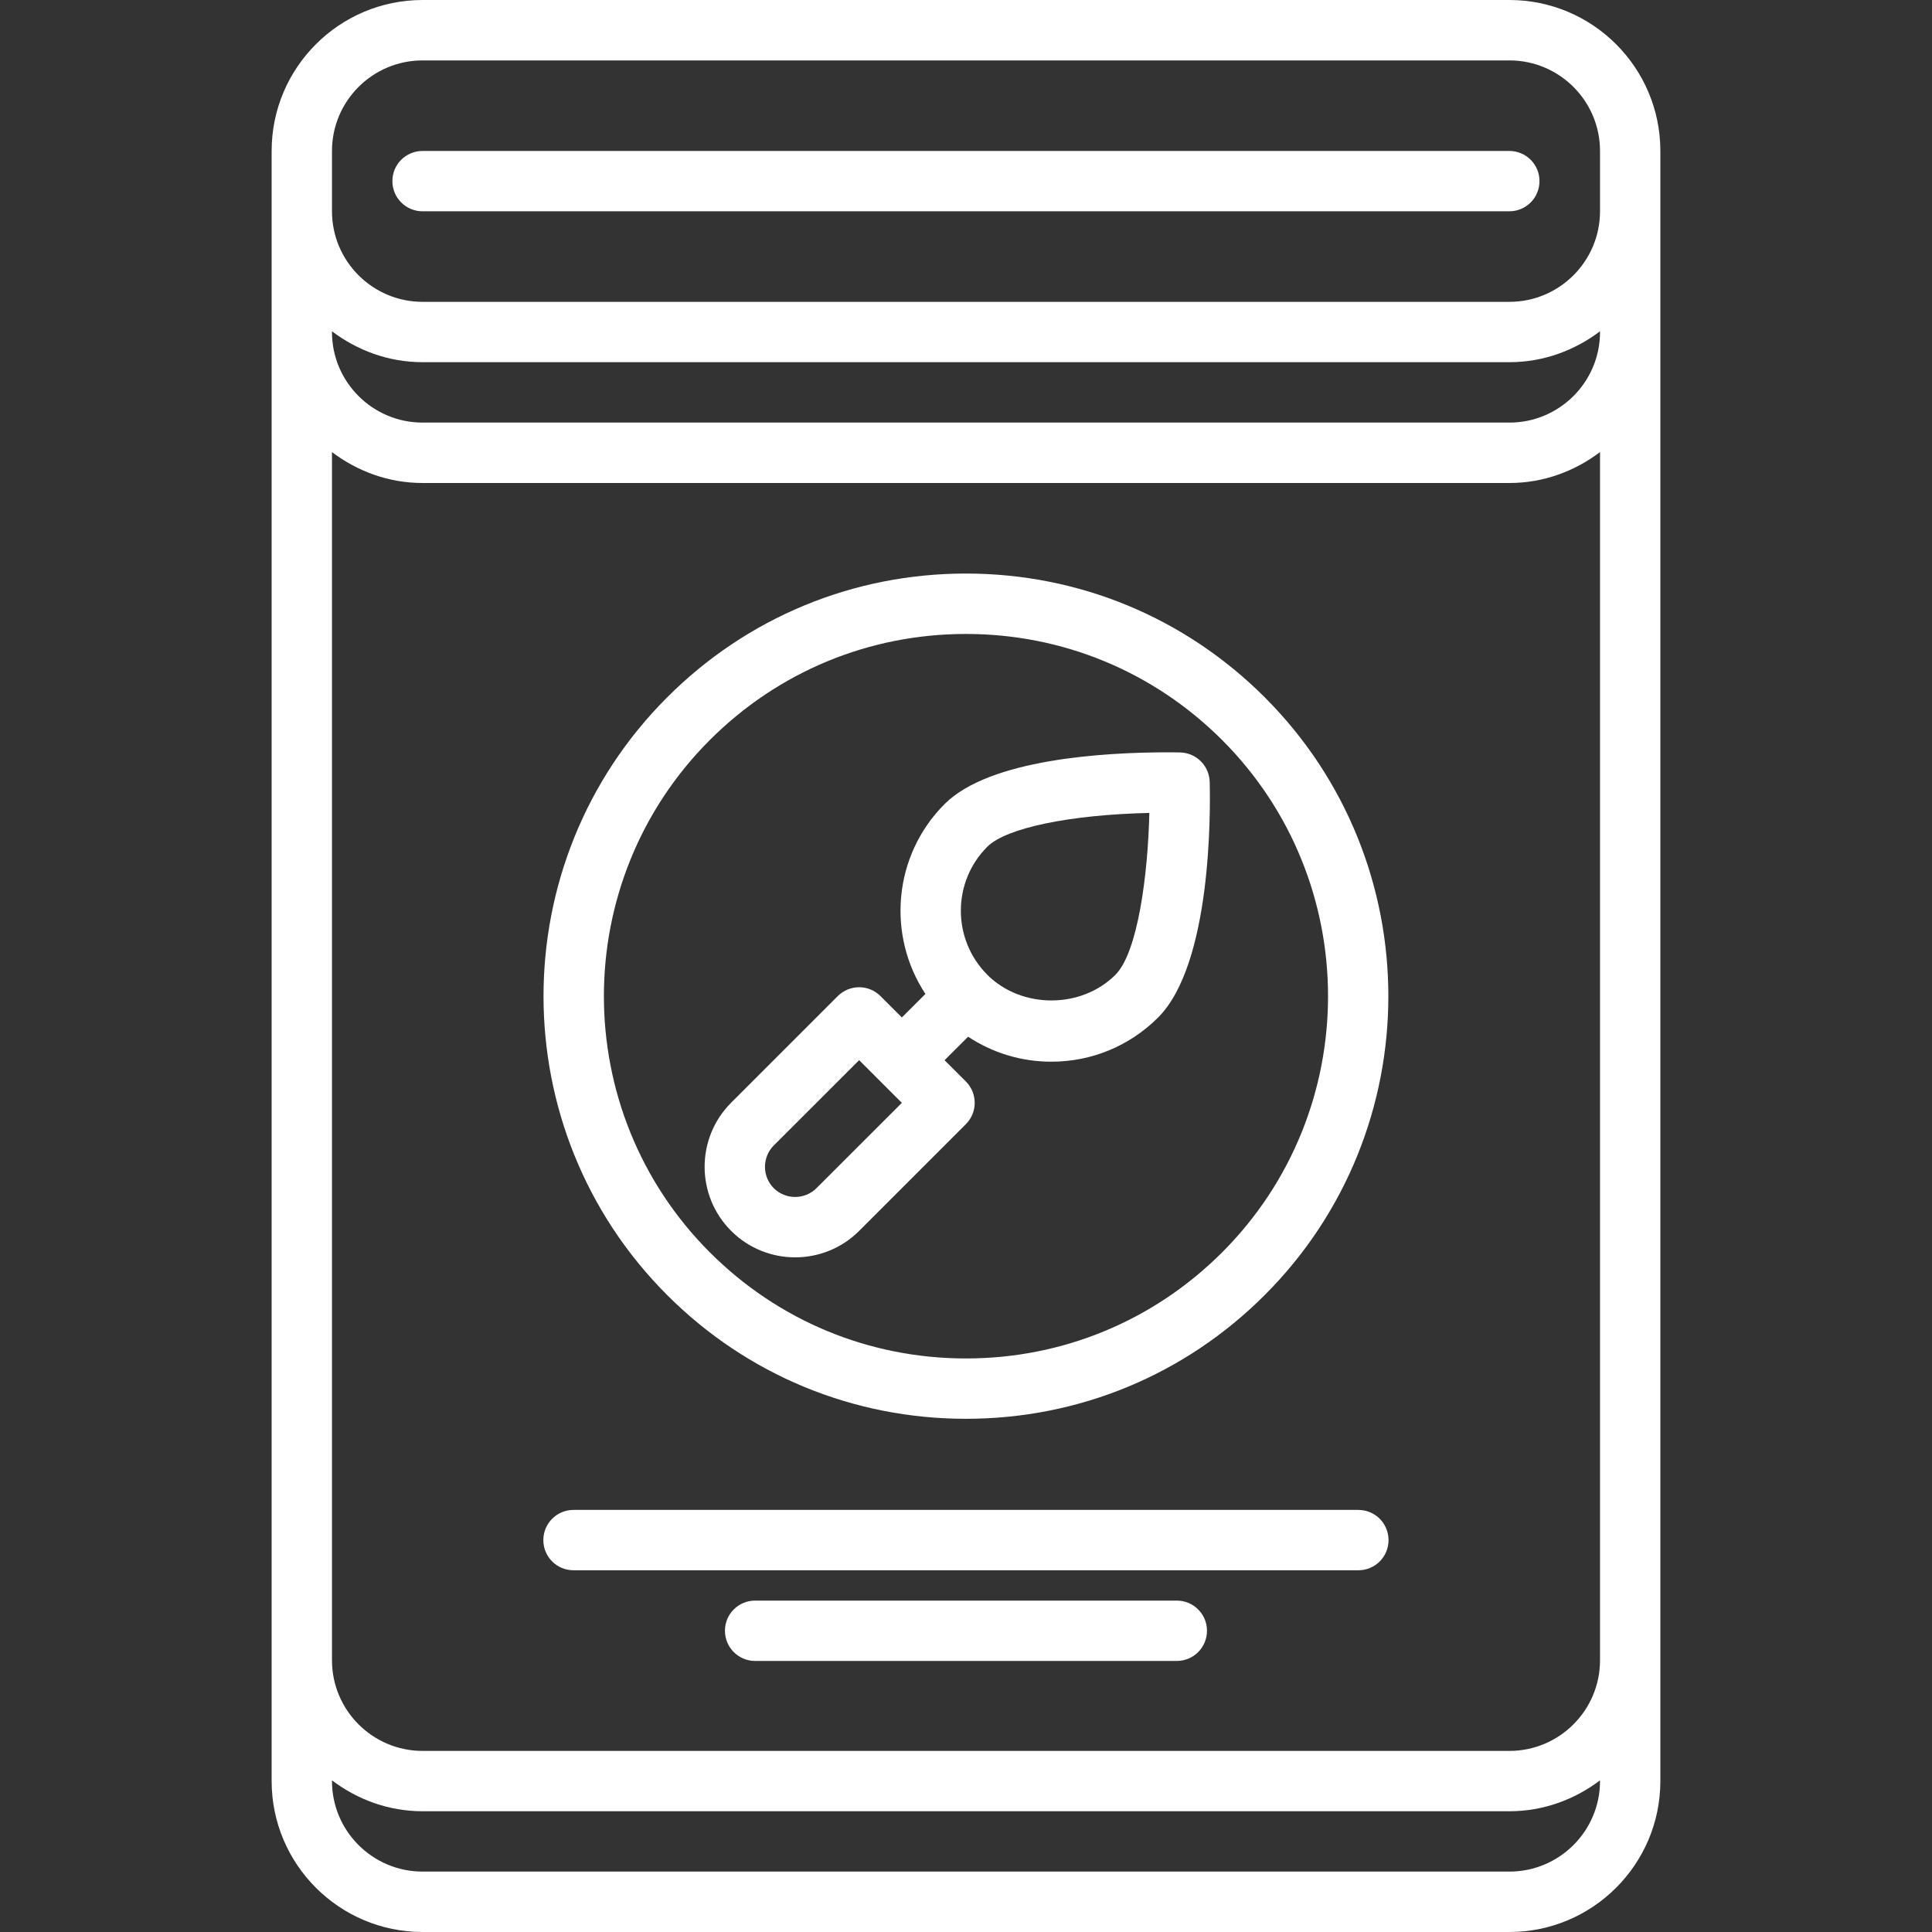
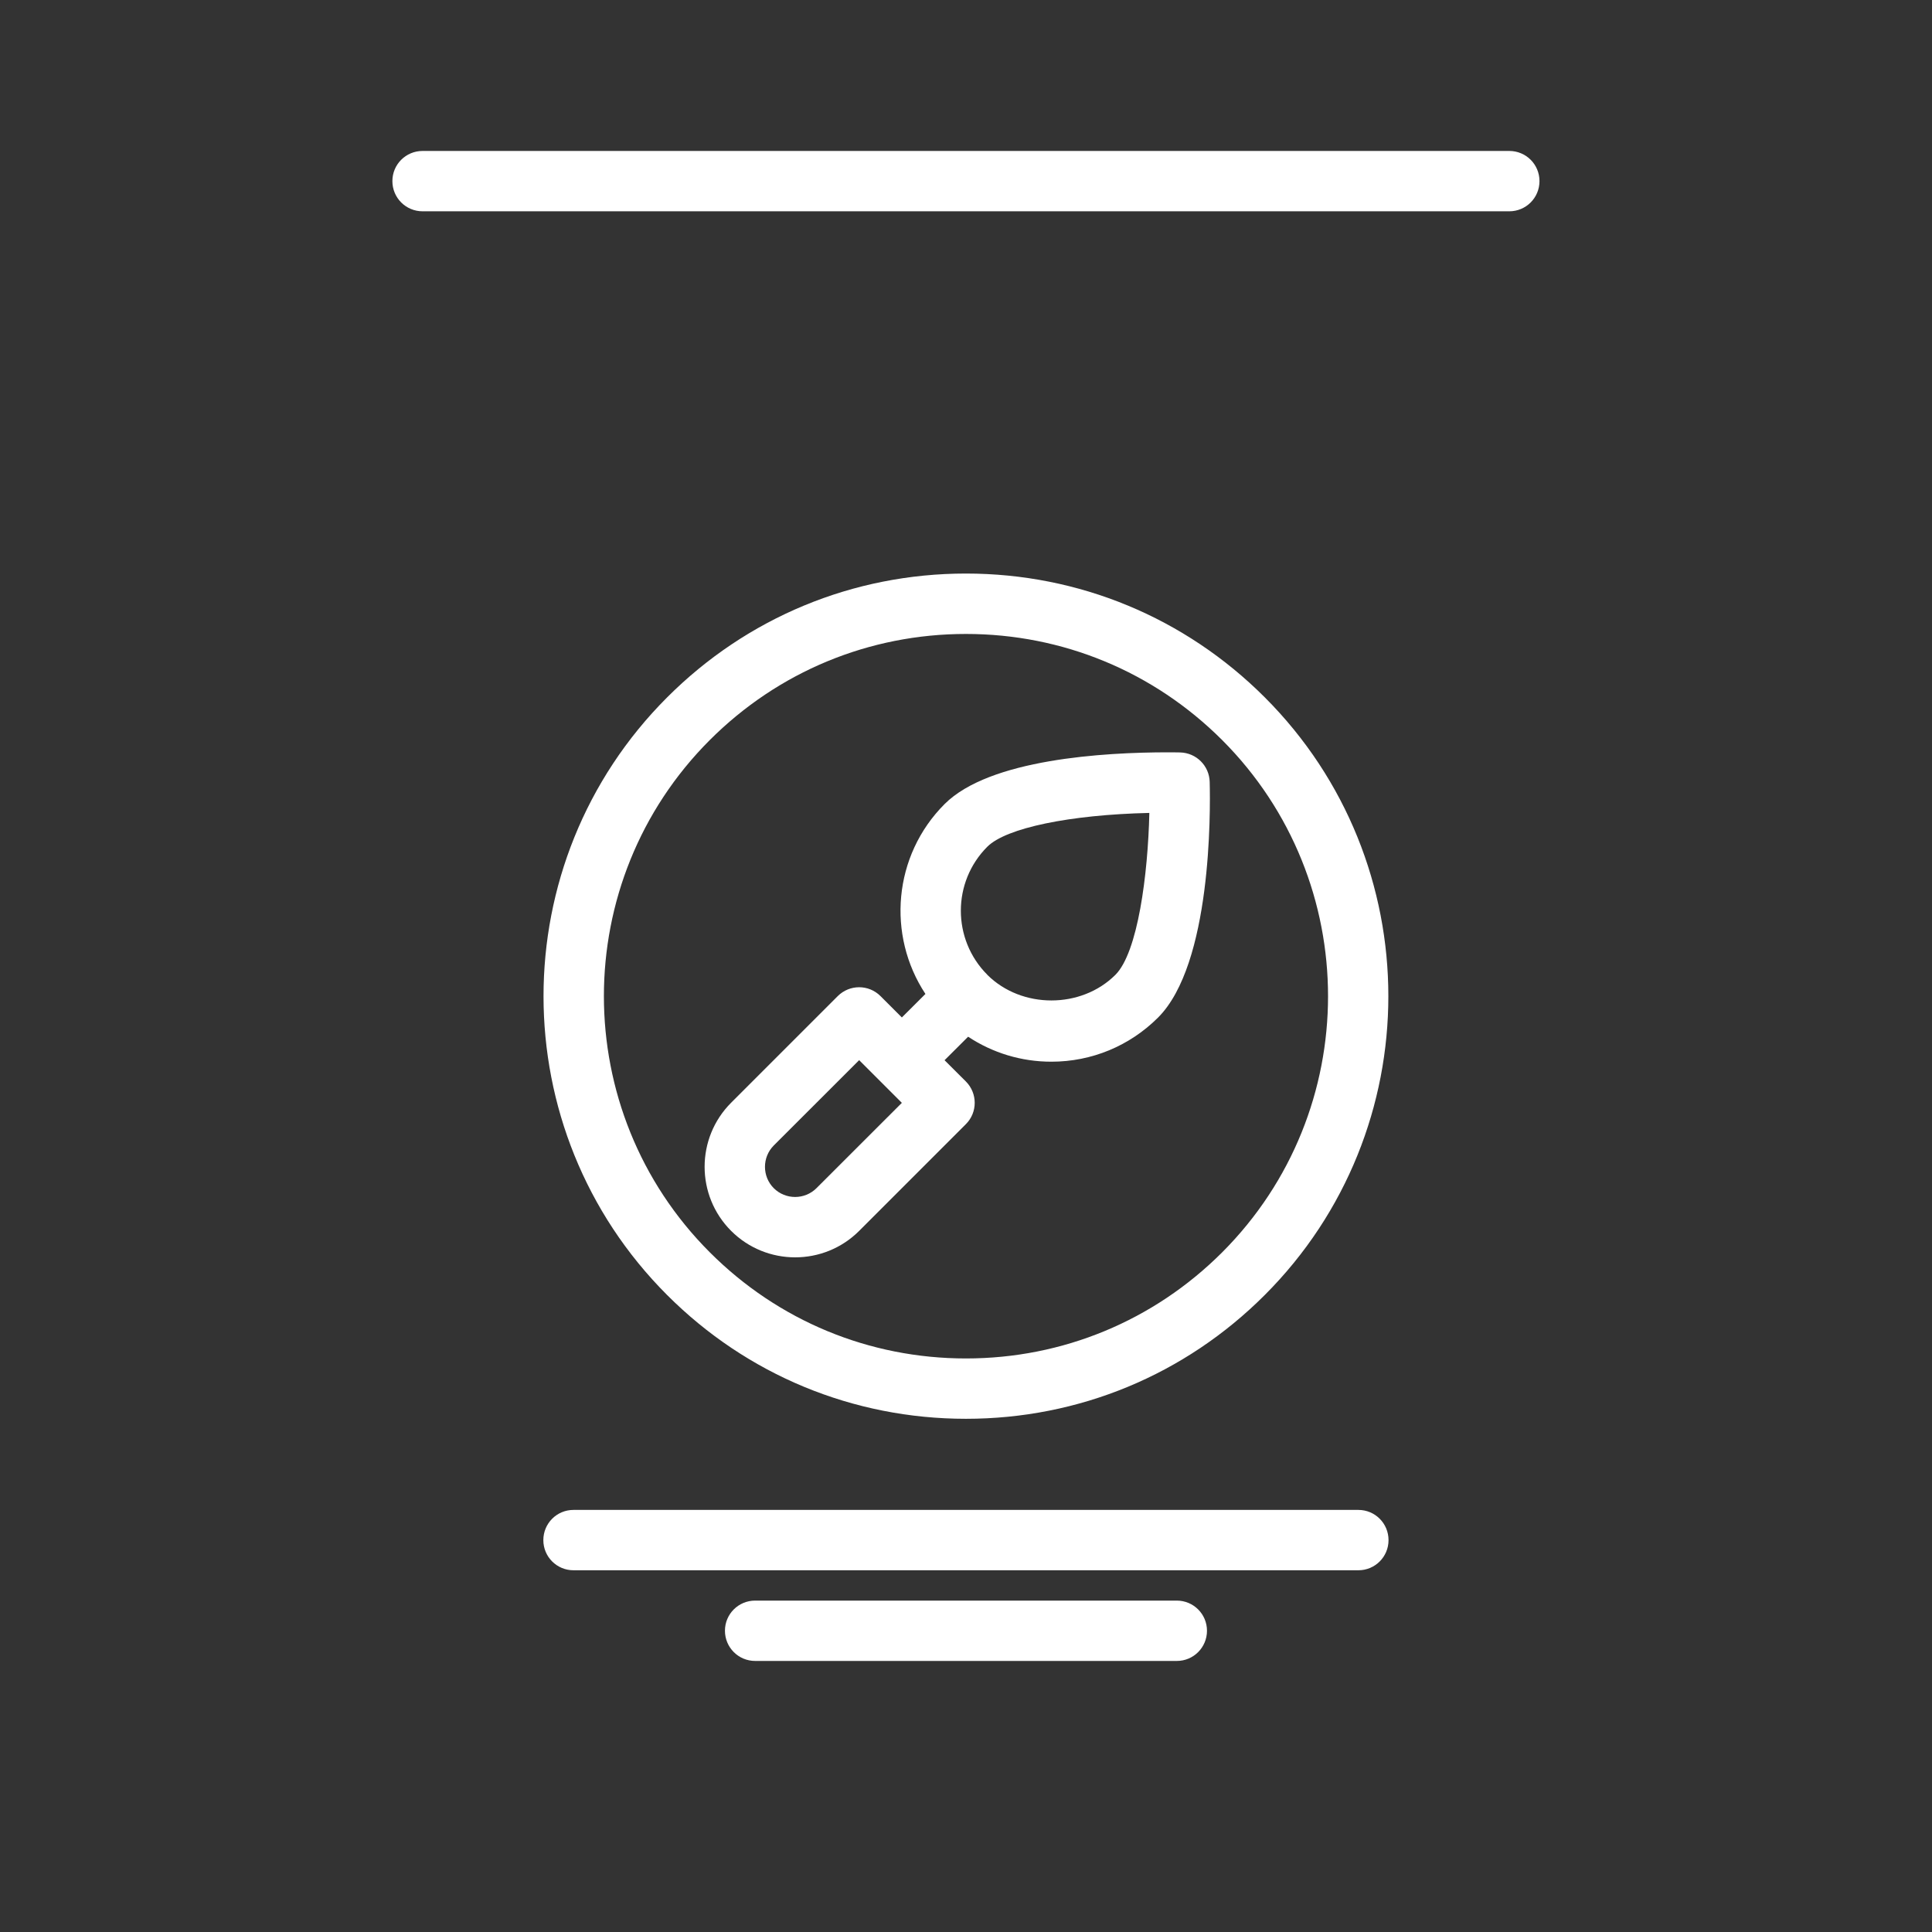
<svg xmlns="http://www.w3.org/2000/svg" width="30" height="30" viewBox="0 0 30 30" fill="none">
  <rect x="0" y="0" width="30" height="30" fill="#333333" stroke="none" />
-   <path d="M23.438 30C24.731 30 25.782 28.949 25.782 27.656V3.28V2.79V2.344C25.782 1.051 24.731 0 23.438 0H6.562C5.269 0 4.218 1.051 4.218 2.344V2.79V3.28V27.656C4.218 28.949 5.269 30 6.562 30H23.438ZM24.845 5.156C24.845 5.932 24.214 6.562 23.438 6.562H6.562C5.786 6.562 5.155 5.932 5.155 5.156V5.144C5.548 5.441 6.032 5.624 6.562 5.624H23.438C23.968 5.624 24.452 5.441 24.845 5.144V5.156ZM5.155 7.02C5.548 7.317 6.032 7.5 6.562 7.5H23.438C23.968 7.5 24.452 7.317 24.845 7.02V25.781C24.845 26.557 24.214 27.188 23.438 27.188H6.562C5.786 27.188 5.155 26.557 5.155 25.781V7.02ZM5.155 2.344C5.155 1.568 5.786 0.938 6.562 0.938H23.438C24.214 0.938 24.845 1.568 24.845 2.344V2.79V3.28C24.845 4.056 24.214 4.687 23.438 4.687H6.562C5.786 4.687 5.155 4.056 5.155 3.28V2.79V2.344ZM5.155 27.656V27.645C5.548 27.942 6.032 28.125 6.562 28.125H23.438C23.968 28.125 24.452 27.942 24.845 27.645V27.656C24.845 28.432 24.214 29.062 23.438 29.062H6.562C5.786 29.062 5.155 28.432 5.155 27.656Z" fill="white" />
  <path d="M6.562 3.281H23.436C23.696 3.281 23.905 3.072 23.905 2.812C23.905 2.553 23.696 2.344 23.436 2.344H6.562C6.302 2.344 6.093 2.553 6.093 2.812C6.093 3.072 6.302 3.281 6.562 3.281Z" fill="white" />
  <path d="M14.999 22.031C16.752 22.031 18.4 21.349 19.639 20.109C22.198 17.55 22.198 13.387 19.639 10.828C18.4 9.589 16.752 8.906 14.999 8.906C13.247 8.906 11.598 9.589 10.359 10.829C7.8 13.387 7.8 17.55 10.359 20.109C11.598 21.349 13.247 22.031 14.999 22.031ZM11.022 11.491C12.084 10.429 13.497 9.844 14.999 9.844C16.502 9.844 17.914 10.429 18.977 11.491C21.17 13.685 21.17 17.253 18.977 19.447C17.914 20.509 16.502 21.094 14.999 21.094C13.497 21.094 12.084 20.509 11.022 19.446C8.829 17.253 8.829 13.684 11.022 11.491Z" fill="white" />
  <path d="M12.347 19.524C12.707 19.524 13.067 19.387 13.341 19.113L14.998 17.456C15.181 17.273 15.181 16.977 14.998 16.793L14.667 16.463L15.033 16.098C15.414 16.35 15.859 16.486 16.326 16.486C16.951 16.486 17.54 16.242 17.983 15.8C18.815 14.967 18.796 12.605 18.784 12.14C18.777 11.891 18.577 11.691 18.327 11.684C18.327 11.684 18.258 11.682 18.139 11.682C17.143 11.682 15.367 11.786 14.668 12.485C13.868 13.285 13.769 14.524 14.37 15.434L14.004 15.799L13.672 15.467C13.489 15.284 13.193 15.284 13.009 15.467L11.353 17.123C10.804 17.672 10.804 18.564 11.353 19.113C11.627 19.387 11.987 19.524 12.347 19.524ZM15.331 13.148C15.624 12.855 16.616 12.651 17.847 12.623C17.825 13.583 17.668 14.789 17.32 15.137C16.788 15.668 15.864 15.667 15.332 15.138C15.332 15.137 15.332 15.137 15.332 15.137C15.331 15.136 15.331 15.136 15.331 15.136C14.783 14.587 14.783 13.696 15.331 13.148ZM12.015 18.45C11.833 18.267 11.833 17.97 12.015 17.787L13.341 16.462L13.671 16.792C13.671 16.792 13.672 16.793 13.672 16.794C13.673 16.794 13.674 16.795 13.674 16.795L14.004 17.125L12.678 18.45C12.495 18.632 12.198 18.632 12.015 18.45Z" fill="white" />
  <path d="M8.905 24.383H21.093C21.352 24.383 21.561 24.174 21.561 23.915C21.561 23.655 21.352 23.446 21.093 23.446H8.905C8.646 23.446 8.437 23.655 8.437 23.915C8.437 24.174 8.646 24.383 8.905 24.383Z" fill="white" />
  <path d="M18.273 24.854H11.726C11.466 24.854 11.257 25.063 11.257 25.322C11.257 25.581 11.466 25.791 11.726 25.791H18.274C18.533 25.791 18.742 25.581 18.742 25.322C18.742 25.063 18.532 24.854 18.273 24.854Z" fill="white" />
</svg>